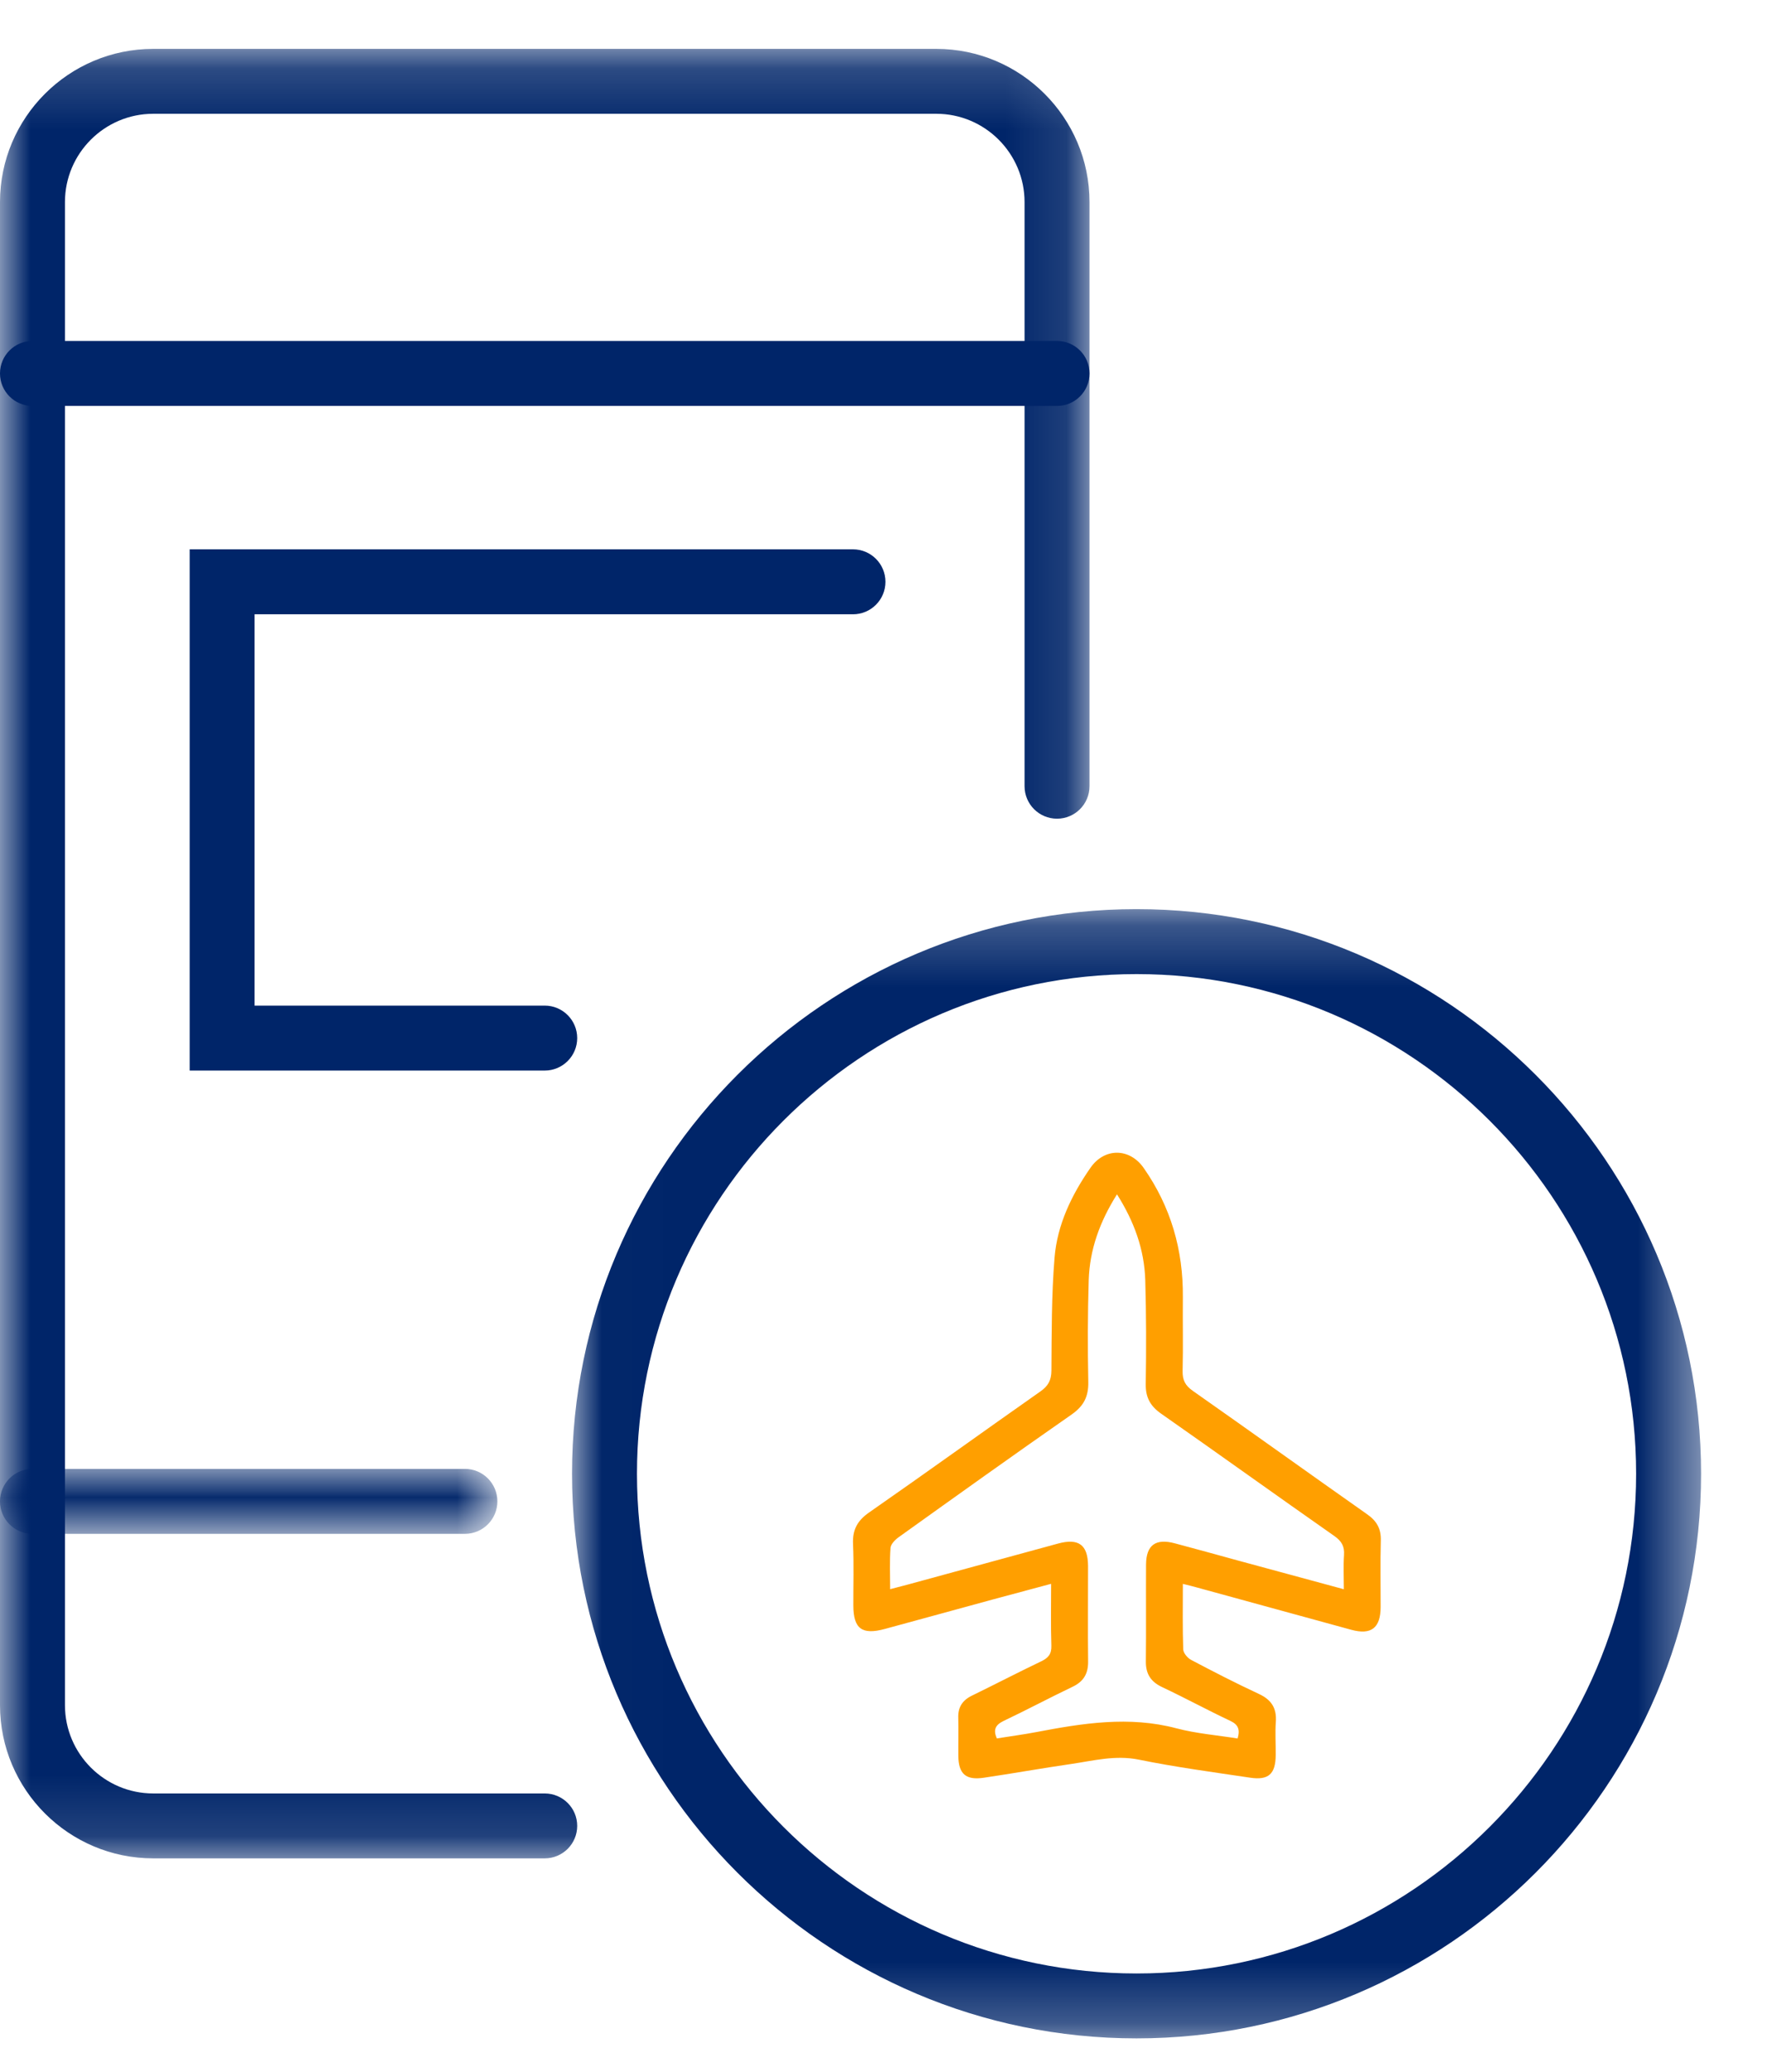
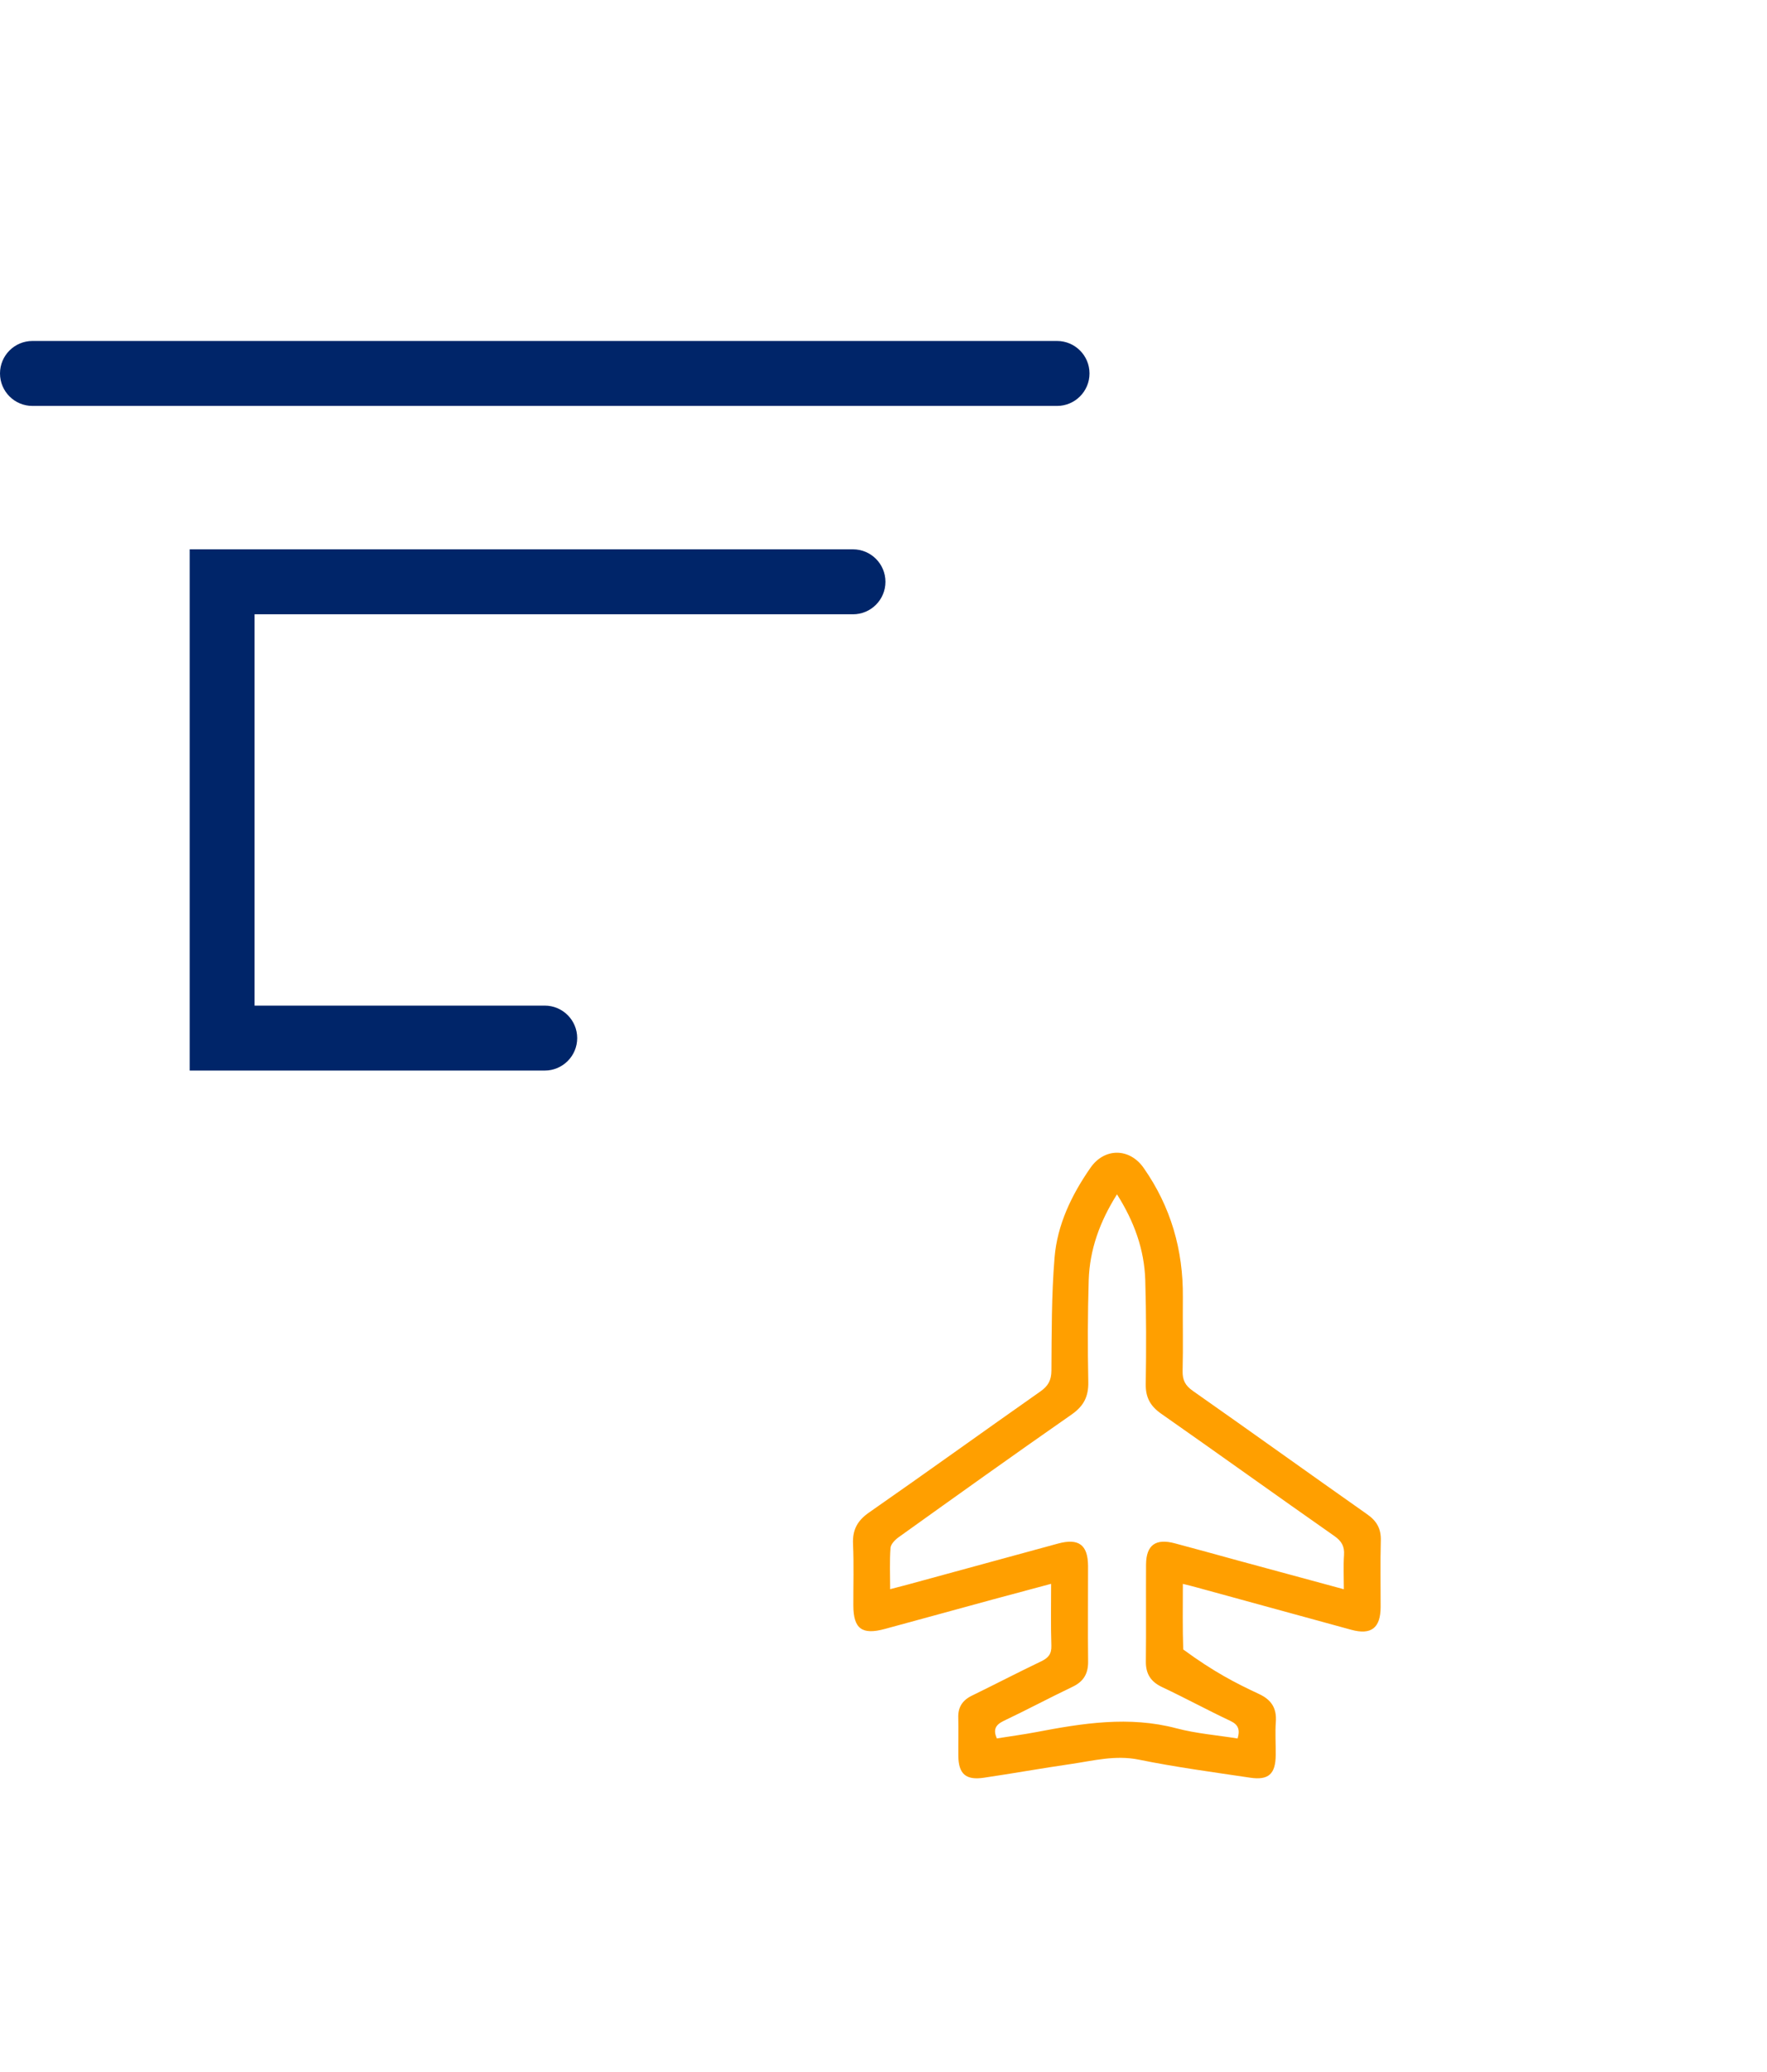
<svg xmlns="http://www.w3.org/2000/svg" xmlns:xlink="http://www.w3.org/1999/xlink" width="29px" height="34px" viewBox="0 0 29 34" version="1.1">
  <title>4B6F9185-E7DE-4270-BB0B-B97AD67CD3BA</title>
  <defs>
-     <polygon id="path-1" points="0.01 0.226 18.54 0.226 18.54 18.756 0.01 18.756" />
    <polygon id="path-3" points="0 0.177 17.881 0.177 17.881 29.869 0 29.869" />
-     <polygon id="path-5" points="0 0.033 8.163 0.033 8.163 1.099 0 1.099" />
  </defs>
  <g id="Page-1" stroke="none" stroke-width="1" fill="none" fill-rule="evenodd">
    <g id="12-api-vertical" transform="translate(-450, -1158)">
      <g id="Group-16" transform="translate(450, 1158.375)">
        <g id="Group-3" transform="translate(9.378, 14.317)">
          <mask id="mask-2" fill="white">
            <use xlink:href="#path-1" />
          </mask>
          <g id="Clip-2" />
-           <path d="M9.275,1.292 C4.754,1.292 1.076,4.971 1.076,9.491 C1.076,14.012 4.754,17.691 9.275,17.691 C13.796,17.691 17.474,14.012 17.474,9.491 C17.474,4.971 13.796,1.292 9.275,1.292 M9.275,18.756 C4.166,18.756 0.01,14.6 0.01,9.491 C0.01,4.383 4.166,0.226 9.275,0.226 C14.383,0.226 18.54,4.383 18.54,9.491 C18.54,14.6 14.383,18.756 9.275,18.756" id="Fill-1" fill="#002569" mask="url(#mask-2)" />
        </g>
-         <path d="M18.332,19.223 C18.048,19.674 17.884,20.131 17.868,20.63 C17.851,21.186 17.85,21.744 17.861,22.3 C17.866,22.54 17.787,22.697 17.587,22.836 C16.635,23.499 15.692,24.174 14.749,24.849 C14.69,24.891 14.62,24.963 14.615,25.025 C14.599,25.243 14.609,25.463 14.609,25.702 C14.718,25.674 14.802,25.652 14.885,25.63 C15.712,25.404 16.539,25.178 17.366,24.953 C17.703,24.862 17.855,24.974 17.857,25.32 C17.858,25.843 17.852,26.367 17.858,26.89 C17.86,27.088 17.784,27.217 17.604,27.303 C17.223,27.485 16.85,27.684 16.469,27.865 C16.331,27.932 16.3,28.014 16.36,28.151 C16.579,28.116 16.791,28.088 17.002,28.048 C17.767,27.902 18.529,27.779 19.307,27.985 C19.633,28.071 19.975,28.098 20.312,28.152 C20.355,28.003 20.321,27.924 20.192,27.863 C19.816,27.686 19.451,27.487 19.075,27.31 C18.888,27.222 18.803,27.094 18.806,26.886 C18.812,26.356 18.806,25.826 18.809,25.296 C18.812,24.977 18.967,24.865 19.283,24.95 C19.626,25.041 19.968,25.136 20.311,25.23 C20.885,25.386 21.459,25.541 22.055,25.703 C22.055,25.502 22.046,25.321 22.058,25.142 C22.068,24.999 22.019,24.914 21.9,24.83 C20.95,24.165 20.008,23.488 19.058,22.823 C18.88,22.699 18.801,22.557 18.804,22.339 C18.813,21.768 18.813,21.198 18.796,20.628 C18.78,20.129 18.616,19.672 18.332,19.223 M19.413,25.615 C19.413,25.995 19.407,26.343 19.419,26.691 C19.422,26.75 19.489,26.831 19.548,26.862 C19.915,27.056 20.285,27.246 20.661,27.421 C20.866,27.516 20.955,27.654 20.939,27.879 C20.926,28.059 20.939,28.241 20.937,28.422 C20.935,28.734 20.821,28.841 20.516,28.795 C19.906,28.704 19.293,28.622 18.69,28.499 C18.304,28.421 17.944,28.517 17.576,28.571 C17.098,28.64 16.623,28.726 16.146,28.796 C15.85,28.84 15.732,28.733 15.728,28.438 C15.726,28.23 15.732,28.022 15.727,27.813 C15.721,27.638 15.796,27.524 15.953,27.448 C16.333,27.263 16.707,27.068 17.088,26.886 C17.204,26.83 17.26,26.767 17.255,26.628 C17.244,26.301 17.251,25.972 17.251,25.614 C16.922,25.702 16.615,25.784 16.308,25.867 C15.713,26.029 15.119,26.193 14.524,26.354 C14.147,26.457 14.006,26.352 14.005,25.969 C14.004,25.633 14.015,25.297 14,24.963 C13.989,24.729 14.07,24.578 14.264,24.443 C15.205,23.788 16.135,23.117 17.074,22.458 C17.202,22.368 17.255,22.275 17.256,22.114 C17.26,21.498 17.257,20.879 17.307,20.265 C17.351,19.722 17.586,19.234 17.897,18.787 C18.126,18.457 18.538,18.458 18.77,18.79 C19.216,19.427 19.42,20.137 19.413,20.911 C19.409,21.313 19.419,21.716 19.409,22.118 C19.405,22.27 19.452,22.361 19.577,22.448 C20.533,23.119 21.481,23.8 22.435,24.471 C22.595,24.582 22.668,24.71 22.662,24.906 C22.652,25.269 22.66,25.631 22.659,25.994 C22.658,26.338 22.506,26.458 22.176,26.368 C21.329,26.137 20.483,25.904 19.636,25.672 C19.573,25.654 19.509,25.639 19.413,25.615" id="Fill-4" fill="#FF9F00" />
+         <path d="M18.332,19.223 C18.048,19.674 17.884,20.131 17.868,20.63 C17.851,21.186 17.85,21.744 17.861,22.3 C17.866,22.54 17.787,22.697 17.587,22.836 C16.635,23.499 15.692,24.174 14.749,24.849 C14.69,24.891 14.62,24.963 14.615,25.025 C14.599,25.243 14.609,25.463 14.609,25.702 C14.718,25.674 14.802,25.652 14.885,25.63 C15.712,25.404 16.539,25.178 17.366,24.953 C17.703,24.862 17.855,24.974 17.857,25.32 C17.858,25.843 17.852,26.367 17.858,26.89 C17.86,27.088 17.784,27.217 17.604,27.303 C17.223,27.485 16.85,27.684 16.469,27.865 C16.331,27.932 16.3,28.014 16.36,28.151 C16.579,28.116 16.791,28.088 17.002,28.048 C17.767,27.902 18.529,27.779 19.307,27.985 C19.633,28.071 19.975,28.098 20.312,28.152 C20.355,28.003 20.321,27.924 20.192,27.863 C19.816,27.686 19.451,27.487 19.075,27.31 C18.888,27.222 18.803,27.094 18.806,26.886 C18.812,26.356 18.806,25.826 18.809,25.296 C18.812,24.977 18.967,24.865 19.283,24.95 C19.626,25.041 19.968,25.136 20.311,25.23 C20.885,25.386 21.459,25.541 22.055,25.703 C22.055,25.502 22.046,25.321 22.058,25.142 C22.068,24.999 22.019,24.914 21.9,24.83 C20.95,24.165 20.008,23.488 19.058,22.823 C18.88,22.699 18.801,22.557 18.804,22.339 C18.813,21.768 18.813,21.198 18.796,20.628 C18.78,20.129 18.616,19.672 18.332,19.223 M19.413,25.615 C19.413,25.995 19.407,26.343 19.419,26.691 C19.915,27.056 20.285,27.246 20.661,27.421 C20.866,27.516 20.955,27.654 20.939,27.879 C20.926,28.059 20.939,28.241 20.937,28.422 C20.935,28.734 20.821,28.841 20.516,28.795 C19.906,28.704 19.293,28.622 18.69,28.499 C18.304,28.421 17.944,28.517 17.576,28.571 C17.098,28.64 16.623,28.726 16.146,28.796 C15.85,28.84 15.732,28.733 15.728,28.438 C15.726,28.23 15.732,28.022 15.727,27.813 C15.721,27.638 15.796,27.524 15.953,27.448 C16.333,27.263 16.707,27.068 17.088,26.886 C17.204,26.83 17.26,26.767 17.255,26.628 C17.244,26.301 17.251,25.972 17.251,25.614 C16.922,25.702 16.615,25.784 16.308,25.867 C15.713,26.029 15.119,26.193 14.524,26.354 C14.147,26.457 14.006,26.352 14.005,25.969 C14.004,25.633 14.015,25.297 14,24.963 C13.989,24.729 14.07,24.578 14.264,24.443 C15.205,23.788 16.135,23.117 17.074,22.458 C17.202,22.368 17.255,22.275 17.256,22.114 C17.26,21.498 17.257,20.879 17.307,20.265 C17.351,19.722 17.586,19.234 17.897,18.787 C18.126,18.457 18.538,18.458 18.77,18.79 C19.216,19.427 19.42,20.137 19.413,20.911 C19.409,21.313 19.419,21.716 19.409,22.118 C19.405,22.27 19.452,22.361 19.577,22.448 C20.533,23.119 21.481,23.8 22.435,24.471 C22.595,24.582 22.668,24.71 22.662,24.906 C22.652,25.269 22.66,25.631 22.659,25.994 C22.658,26.338 22.506,26.458 22.176,26.368 C21.329,26.137 20.483,25.904 19.636,25.672 C19.573,25.654 19.509,25.639 19.413,25.615" id="Fill-4" fill="#FF9F00" />
        <g id="Group-8" transform="translate(0, 0.25)">
          <mask id="mask-4" fill="white">
            <use xlink:href="#path-3" />
          </mask>
          <g id="Clip-7" />
-           <path d="M8.94,29.869 L2.515,29.869 C1.128,29.869 -0,28.741 -0,27.355 L-0,2.691 C-0,1.305 1.128,0.177 2.515,0.177 L15.366,0.177 C16.753,0.177 17.881,1.305 17.881,2.691 L17.881,12.276 C17.881,12.57 17.642,12.809 17.348,12.809 C17.053,12.809 16.815,12.57 16.815,12.276 L16.815,2.691 C16.815,1.892 16.165,1.242 15.366,1.242 L2.515,1.242 C1.716,1.242 1.066,1.892 1.066,2.691 L1.066,27.355 C1.066,28.154 1.716,28.804 2.515,28.804 L8.94,28.804 C9.234,28.804 9.473,29.042 9.473,29.336 C9.473,29.631 9.234,29.869 8.94,29.869" id="Fill-6" fill="#002569" mask="url(#mask-4)" />
        </g>
        <path d="M17.348,6.286 L0.533,6.286 C0.238,6.286 0,6.047 0,5.753 C0,5.459 0.238,5.22 0.533,5.22 L17.348,5.22 C17.642,5.22 17.881,5.459 17.881,5.753 C17.881,6.047 17.642,6.286 17.348,6.286" id="Fill-9" fill="#002569" />
        <g id="Group-13" transform="translate(0, 23.695)">
          <mask id="mask-6" fill="white">
            <use xlink:href="#path-5" />
          </mask>
          <g id="Clip-12" />
          <path d="M7.63,1.099 L0.533,1.099 C0.239,1.099 -4.26282051e-05,0.86 -4.26282051e-05,0.566 C-4.26282051e-05,0.272 0.239,0.033 0.533,0.033 L7.63,0.033 C7.925,0.033 8.163,0.272 8.163,0.566 C8.163,0.86 7.925,1.099 7.63,1.099" id="Fill-11" fill="#002569" mask="url(#mask-6)" />
        </g>
        <path d="M8.94,17.192 L3.113,17.192 L3.113,8.639 L13.999,8.639 C14.294,8.639 14.532,8.878 14.532,9.172 C14.532,9.466 14.294,9.705 13.999,9.705 L4.178,9.705 L4.178,16.126 L8.94,16.126 C9.234,16.126 9.473,16.365 9.473,16.659 C9.473,16.953 9.234,17.192 8.94,17.192" id="Fill-14" fill="#002569" />
      </g>
    </g>
  </g>
</svg>